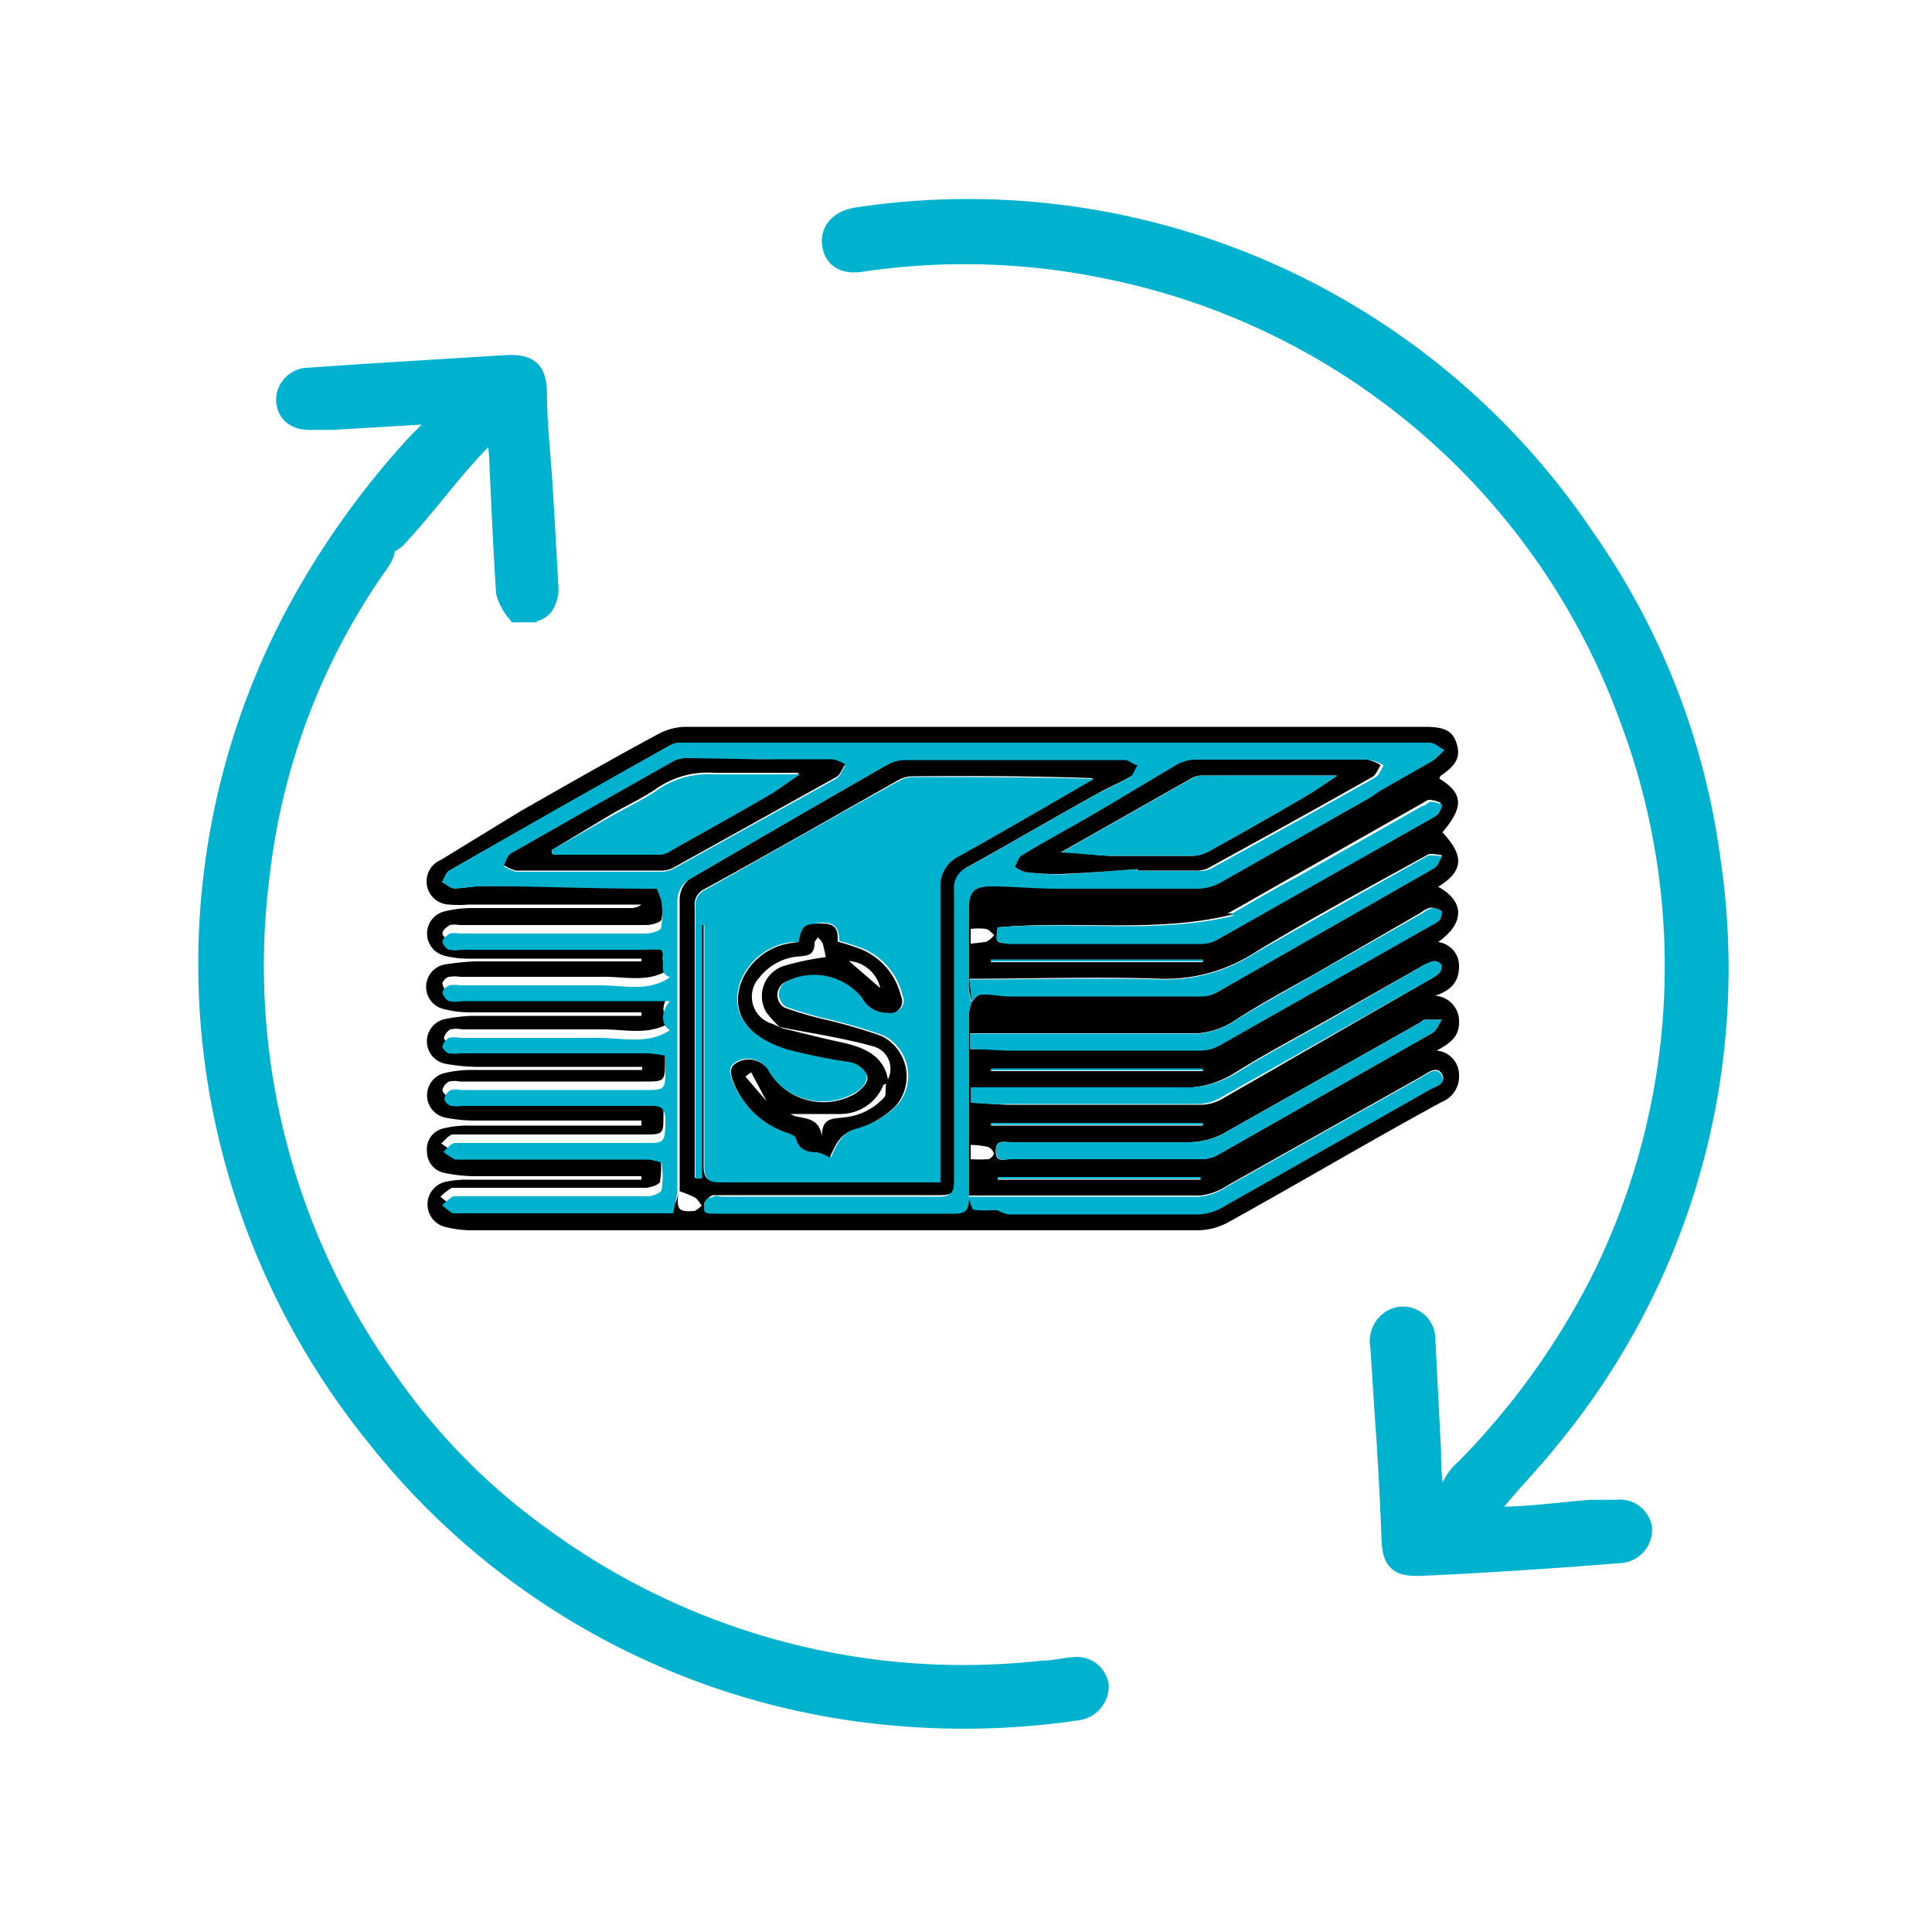
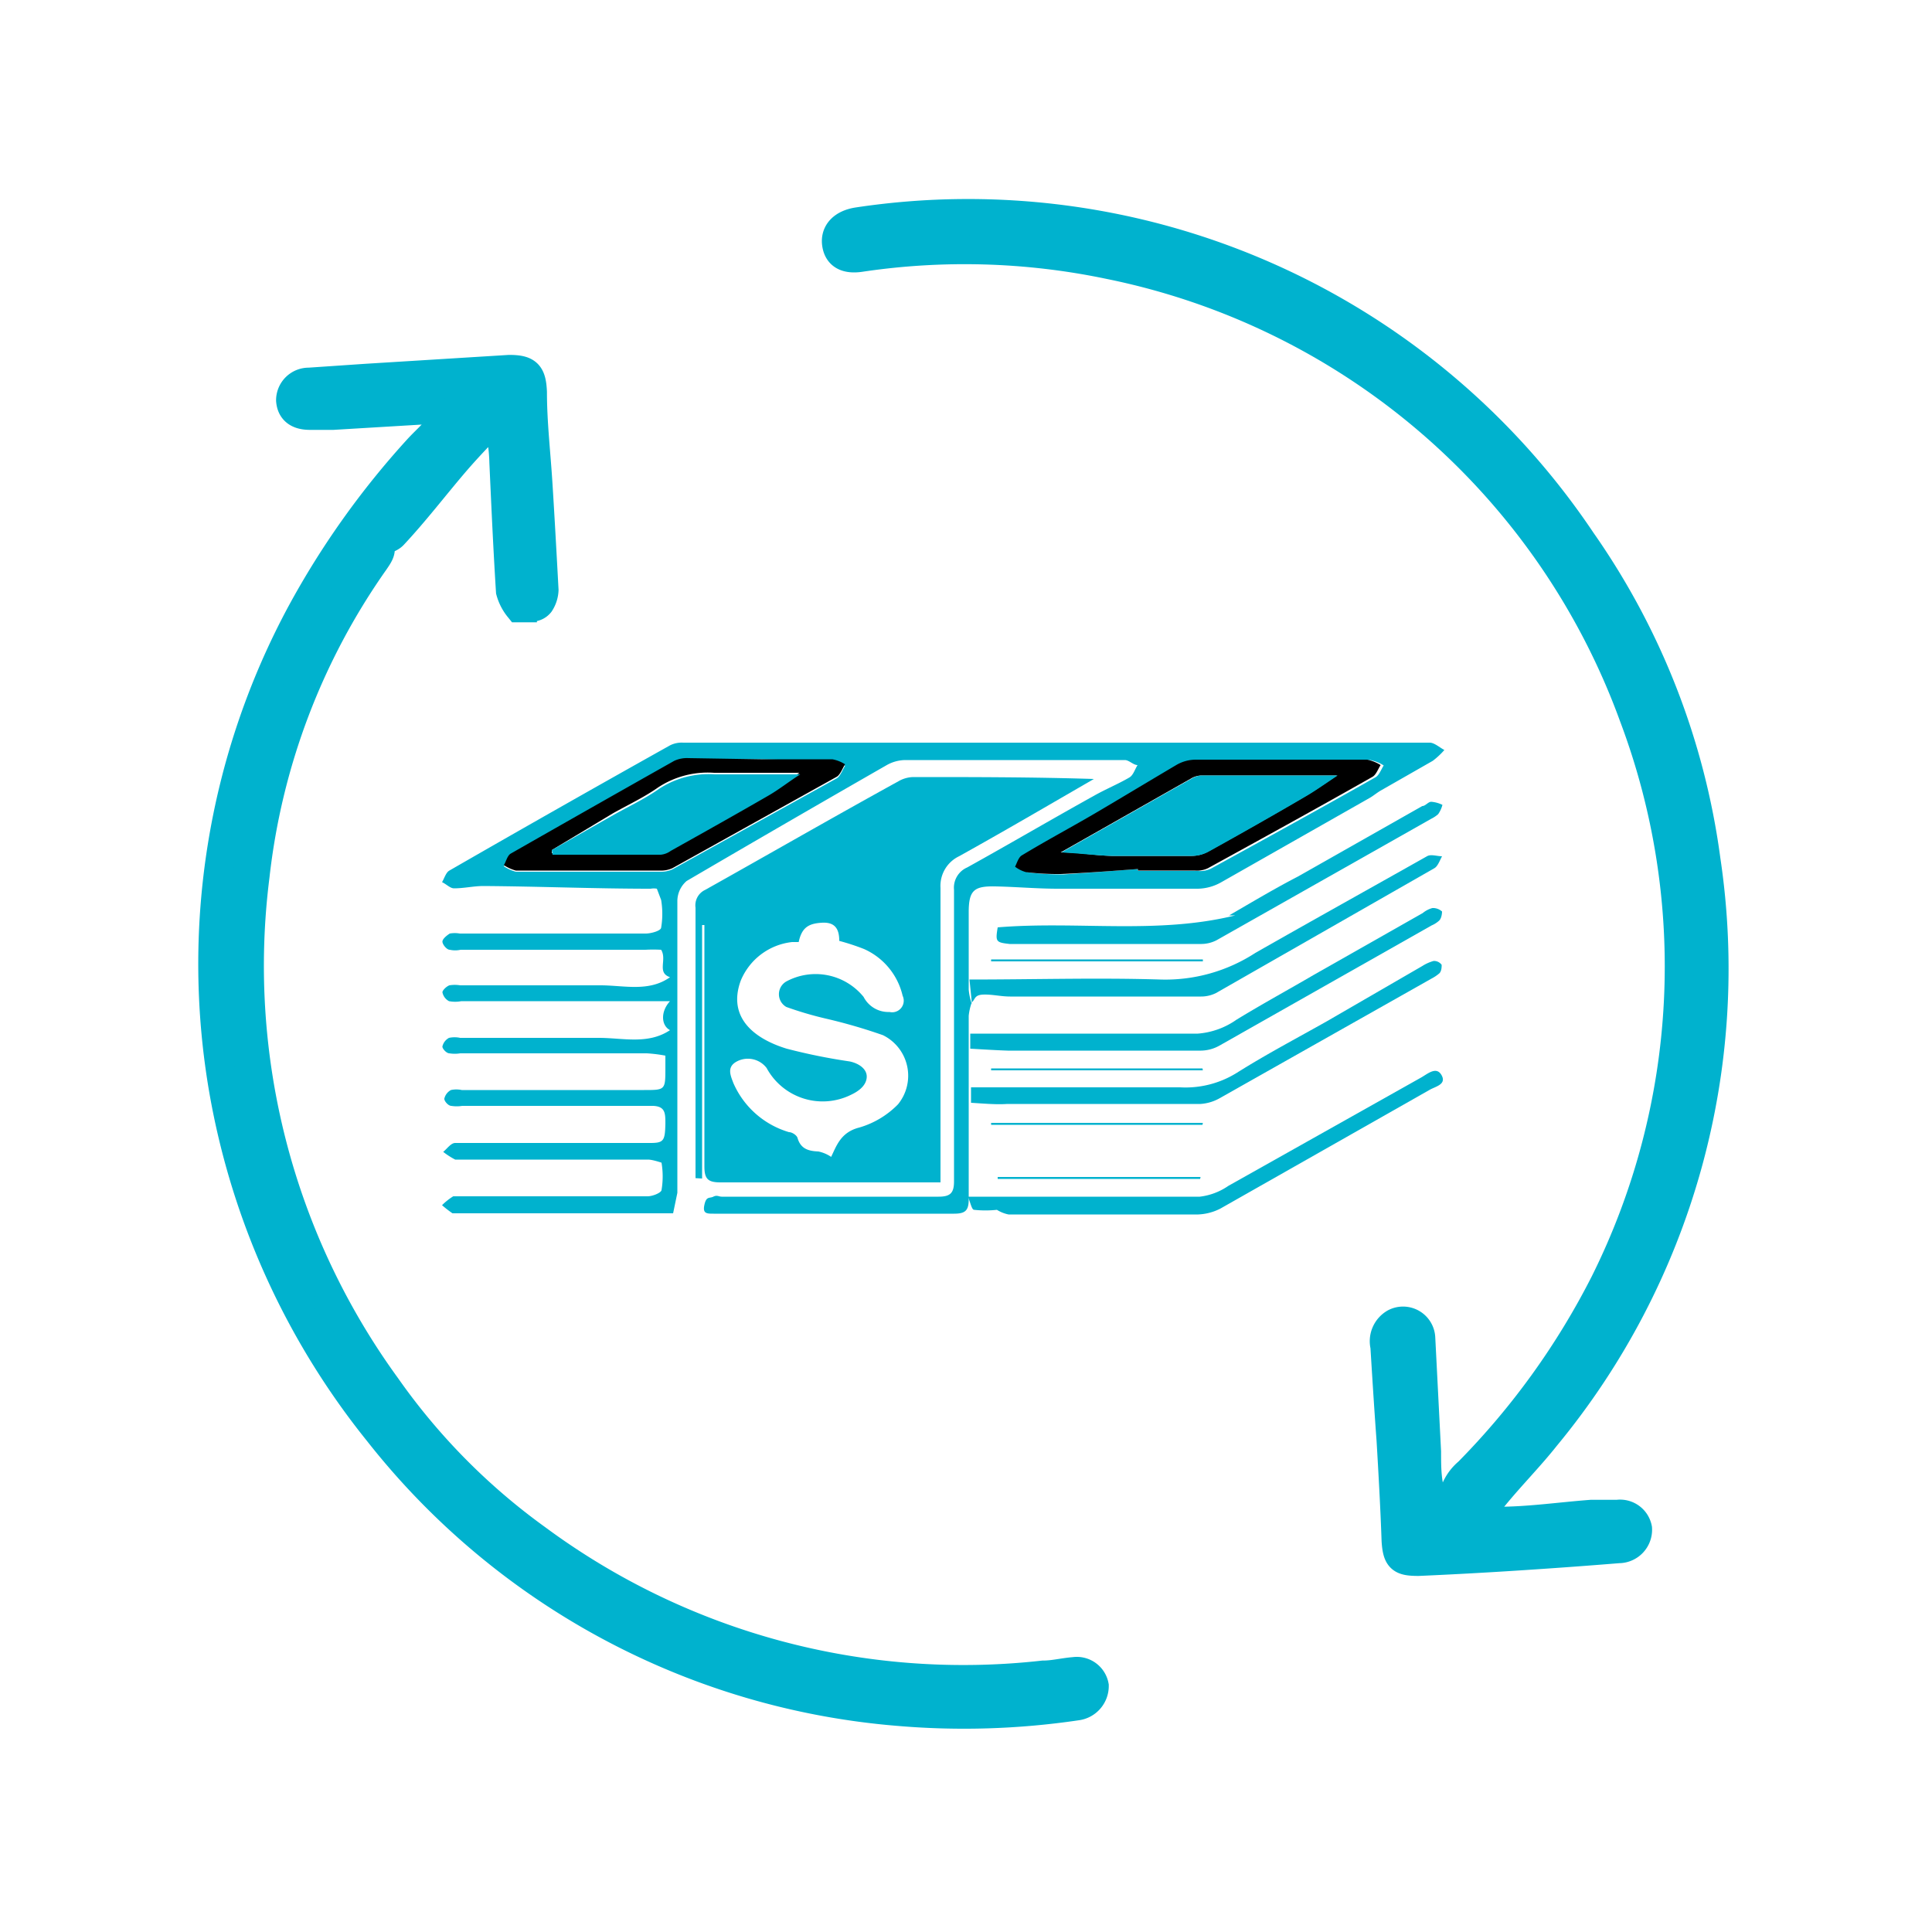
<svg xmlns="http://www.w3.org/2000/svg" id="Layer_1" data-name="Layer 1" viewBox="0 0 50 50">
  <defs>
    <style>.cls-1,.cls-2{fill:#00b2ce;}.cls-2{stroke:#00b2ce;stroke-miterlimit:10;stroke-width:0.75px;}</style>
  </defs>
-   <path d="M37.25,20.15c.62.38.64.73.08,1.39.57.61.55,1-.11,1.41.69.38.69.94,0,1.43a.62.62,0,0,1,.54.62c0,.39-.18.62-.62.77a.66.66,0,0,1,.62.7c0,.37-.25.54-.58.72a.63.63,0,0,1,.58.63.71.71,0,0,1-.45.7c-1.84,1-3.66,2.08-5.5,3.1a1.68,1.68,0,0,1-.82.22H12.17a2.92,2.92,0,0,1-.66-.09.6.6,0,0,1,0-1.16,2.48,2.48,0,0,1,.61-.06H16.6v-.09H12.29a3.92,3.92,0,0,1-.76-.08.56.56,0,0,1-.48-.56.55.55,0,0,1,.44-.6,2.65,2.65,0,0,1,.63-.07H16.6V29H12.27a3.92,3.92,0,0,1-.76-.08.59.59,0,0,1,0-1.15,2.91,2.91,0,0,1,.66-.08h4.45v-.08H12.29a4.78,4.78,0,0,1-.76-.08.59.59,0,0,1,0-1.16,4.17,4.17,0,0,1,.7-.08H16.6v-.09h-.32c-1.38,0-2.76,0-4.14,0a2.65,2.65,0,0,1-.63-.08.59.59,0,0,1,0-1.16,7,7,0,0,1,.79-.08H16.6v-.07l-.31,0h-4.2a2.41,2.41,0,0,1-.6-.08.59.59,0,0,1,0-1.14,3,3,0,0,1,.73-.09H16.3a.44.44,0,0,0,.3-.09h-.33c-1.38,0-2.76,0-4.14,0a2.92,2.92,0,0,1-.51,0,.6.6,0,0,1-.22-1.15L13.46,21c1.19-.68,2.38-1.36,3.57-2a1.55,1.55,0,0,1,.69-.19H36.88c.51,0,.72.11.82.44s0,.55-.42.83ZM17.56,30.85c-.06.45,0,.52.39.49.08,0,.14-.09.21-.13A.86.86,0,0,0,18,31a3,3,0,0,0-.41-.17c0-.63,0-1.26,0-1.89,0-1.89,0-3.78,0-5.67a.69.69,0,0,1,.24-.51q2.58-1.51,5.18-3a1,1,0,0,1,.49-.13q2.84,0,5.67,0c.11,0,.22.09.33.13-.07.11-.11.26-.21.32-.29.17-.61.3-.91.47-1.1.61-2.19,1.25-3.29,1.86a.57.57,0,0,0-.34.58c0,2.51,0,5,0,7.54,0,.3-.09.4-.4.4H18.68c-.08,0-.17,0-.22,0s-.21.12-.23.21.06.25.24.23h6.22c.29,0,.38-.08.38-.37,0-1.59,0-3.17,0-4.75a1.47,1.47,0,0,1,.08-.35c.09-.07.19-.19.29-.2s.46.05.7.05h4.93a.87.87,0,0,0,.4-.09l5.65-3.22c.09-.05.14-.2.2-.31-.13,0-.29-.07-.39,0-1.49.82-3,1.64-4.44,2.51a4.27,4.27,0,0,1-2.46.69c-1.63-.06-3.26,0-4.94,0l.06.59a1.53,1.53,0,0,1-.08-.37c0-.66,0-1.32,0-2s.11-.68.68-.67,1.08.06,1.63.06H31a1.27,1.27,0,0,0,.57-.15l3.82-2.17c.11-.06.21-.15.32-.21L37,19.69a2,2,0,0,0,.3-.28c-.13-.07-.26-.19-.38-.19H17.68a.67.67,0,0,0-.34.07q-2.86,1.61-5.71,3.24c-.09.05-.13.2-.19.3.11.05.21.15.31.16.26,0,.51-.06.76-.06,1.45,0,2.89,0,4.33.07A.43.43,0,0,1,17,23s.12.05.12.07a2.17,2.17,0,0,1,0,.72c0,.08-.26.15-.4.15H11.9a.74.74,0,0,0-.26,0c-.08.05-.19.14-.19.21s.11.17.19.21a.65.65,0,0,0,.28,0H16.7a3.88,3.88,0,0,1,.41,0c.16.26-.12.59.23.71-.55.39-1.19.19-1.8.21-1.21,0-2.42,0-3.63,0a.87.87,0,0,0-.28,0c-.08,0-.19.13-.18.18a.33.33,0,0,0,.17.23.84.84,0,0,0,.32,0h5.44c-.29.27-.27.63,0,.75-.57.38-1.22.19-1.84.2-1.2,0-2.4,0-3.59,0a.69.69,0,0,0-.29,0,.34.34,0,0,0-.17.22c0,.05.1.15.18.18a.87.87,0,0,0,.28,0h4.78a3.7,3.7,0,0,1,.48.06v.34c0,.55,0,.55-.55.55H11.9a.65.65,0,0,0-.28,0,.34.34,0,0,0-.17.22c0,.06.1.16.18.19a.87.87,0,0,0,.28,0c1.63,0,3.25,0,4.88,0,.36,0,.39.18.38.46,0,.44,0,.5-.39.5H14.73c-1,0-2,0-3,0-.11,0-.21.15-.31.23a2,2,0,0,0,.31.2c.06,0,.15,0,.22,0h4.78c.12,0,.34,0,.35.08a2.12,2.12,0,0,1,0,.71c0,.07-.23.15-.36.16-1.61,0-3.21,0-4.81,0-.08,0-.17,0-.22,0a1.63,1.63,0,0,0-.29.23,2.78,2.78,0,0,0,.27.21s.08,0,.13,0h5.35l.26,0C17.49,31.18,17.53,31,17.56,30.85Zm.44-.36h.15V23.92h.06v.32c0,2,0,4,0,5.93,0,.33.1.41.42.41,1.77,0,3.53,0,5.29,0h.4v-.43c0-2.4,0-4.79,0-7.19a.85.85,0,0,1,.48-.82c1.17-.65,2.33-1.33,3.49-2-1.57-.06-3.12-.06-4.66-.05a.8.8,0,0,0-.4.11c-1.65.93-3.3,1.88-5,2.81a.44.44,0,0,0-.25.46v7Zm7.13-1.95c.33,0,.65.05,1,.05h5a1.16,1.16,0,0,0,.48-.14L37,25.35a1.1,1.1,0,0,0,.21-.14c0-.06.09-.17.06-.22a.24.24,0,0,0-.21-.1,1.08,1.08,0,0,0-.29.13l-2.48,1.41c-.78.44-1.58.86-2.34,1.34a2.51,2.51,0,0,1-1.44.38c-1,0-2,0-3,0H25.13Zm.67,2.77a.9.9,0,0,0,.29.09c1.64,0,3.27,0,4.91,0a1.38,1.38,0,0,0,.57-.15L37,28.18c.15-.09.45-.15.32-.38s-.35-.05-.52.05l-5,2.81a1.64,1.64,0,0,1-.74.28c-2,0-4,0-6,0,.07.17.1.33.16.34A2.73,2.73,0,0,0,25.8,31.31ZM28.59,30c.83,0,1.66,0,2.5,0a.91.91,0,0,0,.42-.11l5.56-3.16c.11-.07.16-.23.24-.34h-.43c-.05,0-.09.05-.14.08l-5,2.82a1.92,1.92,0,0,1-1,.27c-1.53,0-3.05,0-4.58,0-.17,0-.39-.08-.39.23s.22.21.37.21C27,30,27.77,30,28.59,30Zm-3.48-2.85c.36,0,.67,0,1,0,1.66,0,3.31,0,5,0a1,1,0,0,0,.48-.13L37,23.94a.69.69,0,0,0,.19-.12c.05-.07.11-.2.08-.24a.35.35,0,0,0-.25-.09.67.67,0,0,0-.25.13L34,25.22c-.68.38-1.36.75-2,1.16a2,2,0,0,1-1,.36c-1.95,0-3.91,0-5.89,0V27S25.11,27.11,25.11,27.14ZM25.82,24c-.06.39-.05.41.31.41h4.94a.87.87,0,0,0,.42-.1L37,21.14a.81.81,0,0,0,.18-.12.74.74,0,0,0,.11-.24A.79.79,0,0,0,37,20.7c-.08,0-.15.07-.23.11l-3.23,1.83c-.58.32-1.15.66-1.77,1H32C30,24.17,27.88,23.81,25.82,24Zm-.17-.56v0h5.48v0Zm5.48,4.28v-.05H25.65v.05Zm0-2.82v-.05H25.65v.05Zm0,1.41v0H25.65v0Zm0,2.82v-.05H25.65v.05Zm-.06,1.4v-.05H25.82v.05ZM25.12,30a3.36,3.36,0,0,0,.45,0c.06,0,.16-.11.15-.15a.25.25,0,0,0-.16-.17,2.12,2.12,0,0,0-.44-.05Zm0-5.58a3.83,3.83,0,0,0,.41-.05.65.65,0,0,0,.2-.17c-.07-.06-.13-.14-.21-.16a1.74,1.74,0,0,0-.4,0Z" />
  <path class="cls-1" d="M25.15,25.94a1.47,1.47,0,0,0-.08.35c0,1.58,0,3.16,0,4.75,0,.29-.09.37-.38.37H18.47c-.18,0-.29,0-.24-.23s.13-.16.23-.21.14,0,.22,0h5.61c.31,0,.4-.1.4-.4,0-2.52,0-5,0-7.54a.57.57,0,0,1,.34-.58c1.1-.61,2.19-1.25,3.29-1.86.3-.17.62-.3.91-.47.1-.06.14-.21.21-.32-.11,0-.22-.13-.33-.13q-2.84,0-5.67,0a1,1,0,0,0-.49.13q-2.6,1.49-5.18,3a.69.69,0,0,0-.24.51c0,1.89,0,3.78,0,5.67,0,.63,0,1.26,0,1.89h0l-.11.53-.26,0H11.84c-.05,0-.1,0-.13,0a2.78,2.78,0,0,1-.27-.21,1.63,1.63,0,0,1,.29-.23s.14,0,.22,0c1.6,0,3.2,0,4.81,0,.13,0,.35-.09.36-.16a2.12,2.12,0,0,0,0-.71s-.23-.08-.35-.08H12c-.07,0-.16,0-.22,0a2,2,0,0,1-.31-.2c.1-.08.2-.23.31-.23,1,0,2,0,3,0h2.05c.35,0,.38-.06.39-.5,0-.28,0-.47-.38-.46-1.63,0-3.25,0-4.88,0a.87.87,0,0,1-.28,0c-.08,0-.19-.13-.18-.19a.34.34,0,0,1,.17-.22.65.65,0,0,1,.28,0h4.72c.54,0,.55,0,.55-.55v-.34a3.7,3.7,0,0,0-.48-.06H11.91a.87.87,0,0,1-.28,0c-.08,0-.19-.13-.18-.18a.34.34,0,0,1,.17-.22.69.69,0,0,1,.29,0c1.19,0,2.39,0,3.59,0,.62,0,1.27.18,1.84-.2-.23-.12-.25-.48,0-.75H11.94a.84.84,0,0,1-.32,0,.33.33,0,0,1-.17-.23c0-.05.1-.15.18-.18a.87.87,0,0,1,.28,0c1.21,0,2.42,0,3.63,0,.61,0,1.25.18,1.8-.21-.35-.12-.07-.45-.23-.71a3.88,3.88,0,0,0-.41,0H11.92a.65.65,0,0,1-.28,0c-.08,0-.19-.14-.19-.21s.11-.16.19-.21a.74.74,0,0,1,.26,0h4.81c.14,0,.39-.07.4-.15a2.17,2.17,0,0,0,0-.72S17,23,17,23a.43.43,0,0,0-.16,0c-1.44,0-2.88-.06-4.33-.07-.25,0-.5.06-.76.06-.1,0-.2-.11-.31-.16.06-.1.1-.25.19-.3q2.85-1.64,5.71-3.24a.67.67,0,0,1,.34-.07H37c.12,0,.25.12.38.19a2,2,0,0,1-.3.28l-1.33.76c-.11.06-.21.15-.32.21l-3.82,2.17A1.27,1.27,0,0,1,31,23H27.38c-.55,0-1.09-.05-1.63-.06s-.68.1-.68.67,0,1.32,0,2a1.53,1.53,0,0,0,.08.37Zm4.3-3.45v.05H31a.66.66,0,0,0,.34-.06c1.42-.78,2.84-1.56,4.25-2.36.1-.05.15-.2.22-.31a1,1,0,0,0-.35-.14c-1.47,0-3,0-4.42,0a1,1,0,0,0-.52.14c-.67.39-1.33.8-2,1.19s-1.34.75-2,1.15c-.08.05-.12.19-.17.29a.82.82,0,0,0,.28.14,6.79,6.79,0,0,0,.9.05C28.13,22.59,28.79,22.54,29.45,22.49Zm-9.77-2.84H17.82a.79.79,0,0,0-.37.07q-2.12,1.18-4.23,2.4c-.09.05-.12.2-.18.3a1.06,1.06,0,0,0,.31.14c.49,0,1,0,1.47,0h2.24a.74.74,0,0,0,.34-.06l4.26-2.36c.09-.06.14-.21.21-.32a.91.91,0,0,0-.33-.13Z" />
  <path class="cls-1" d="M18,30.49v-7a.44.44,0,0,1,.25-.46c1.66-.93,3.31-1.88,5-2.81a.8.8,0,0,1,.4-.11c1.54,0,3.09,0,4.66.05-1.16.67-2.32,1.35-3.49,2a.85.85,0,0,0-.48.82c0,2.4,0,4.79,0,7.19v.43h-.4c-1.76,0-3.52,0-5.29,0-.32,0-.42-.08-.42-.41,0-2,0-4,0-5.93v-.32h-.06V30.5Zm2.67-6.11-.17,0a1.63,1.63,0,0,0-1.33,1c-.34.93.31,1.49,1.19,1.76a15.18,15.18,0,0,0,1.63.33c.24.05.46.2.44.42s-.23.36-.4.44a1.65,1.65,0,0,1-2.19-.69.61.61,0,0,0-.75-.18c-.29.14-.19.36-.11.57a2.27,2.27,0,0,0,1.44,1.27c.08,0,.2.08.22.15.08.28.28.34.54.35a.94.94,0,0,1,.33.14c.14-.29.25-.64.73-.76a2.3,2.3,0,0,0,1-.6,1.17,1.17,0,0,0-.39-1.79,14,14,0,0,0-1.44-.42,9.25,9.25,0,0,1-1.06-.31.38.38,0,0,1,0-.66,1.6,1.6,0,0,1,2,.4.72.72,0,0,0,.67.39.3.3,0,0,0,.34-.42,1.76,1.76,0,0,0-1-1.21,6,6,0,0,0-.64-.21c0-.31-.11-.49-.45-.47S20.75,24,20.67,24.38Z" />
  <path class="cls-1" d="M25.15,25.94l-.06-.59c1.68,0,3.31-.05,4.94,0a4.27,4.27,0,0,0,2.46-.69C34,23.8,35.44,23,36.93,22.16c.1-.06.26,0,.39,0-.06.11-.11.26-.2.31L31.47,25.7a.87.87,0,0,1-.4.09H26.14c-.24,0-.47-.06-.7-.05s-.2.13-.29.2Z" />
  <path class="cls-1" d="M25.13,28.54v-.4h2.41c1,0,2,0,3,0A2.51,2.51,0,0,0,32,27.77c.76-.48,1.56-.9,2.34-1.34L36.81,25a1.08,1.08,0,0,1,.29-.13.24.24,0,0,1,.21.1c0,.05,0,.16-.06.22a1.1,1.1,0,0,1-.21.14l-5.49,3.1a1.16,1.16,0,0,1-.48.14h-5C25.78,28.59,25.46,28.56,25.13,28.54Z" />
  <path class="cls-1" d="M25.8,31.31a2.73,2.73,0,0,1-.59,0c-.06,0-.09-.17-.16-.34,2.06,0,4,0,6,0a1.64,1.64,0,0,0,.74-.28l5-2.81c.17-.1.39-.29.52-.05s-.17.29-.32.38l-5.41,3.07a1.38,1.38,0,0,1-.57.15c-1.64,0-3.27,0-4.91,0A.9.9,0,0,1,25.8,31.31Z" />
-   <path class="cls-1" d="M28.59,30c-.82,0-1.63,0-2.44,0-.15,0-.36.09-.37-.21s.22-.23.39-.23c1.53,0,3,0,4.58,0a1.92,1.92,0,0,0,1-.27l5-2.82s.09-.08.14-.08h.43c-.08.11-.13.27-.24.34l-5.56,3.16a.91.91,0,0,1-.42.11C30.25,30,29.42,30,28.59,30Z" />
  <path class="cls-1" d="M25.11,27.14s0-.08,0-.13v-.26c2,0,3.94,0,5.89,0a2,2,0,0,0,1-.36c.67-.41,1.35-.78,2-1.16l2.82-1.6a.67.67,0,0,1,.25-.13.35.35,0,0,1,.25.09s0,.17-.08.24a.69.69,0,0,1-.19.12l-5.49,3.11a1,1,0,0,1-.48.13c-1.66,0-3.31,0-5,0C25.78,27.18,25.47,27.16,25.11,27.14Z" />
  <path class="cls-1" d="M25.82,24c2.06-.17,4.13.19,6.15-.31h-.16c.62-.36,1.19-.7,1.77-1l3.23-1.83c.08,0,.15-.11.23-.11a.79.79,0,0,1,.29.08.74.74,0,0,1-.11.24.81.81,0,0,1-.18.12l-5.55,3.14a.87.87,0,0,1-.42.1H26.13C25.77,24.39,25.76,24.37,25.82,24Z" />
  <path class="cls-1" d="M25.65,23.42h5.49v0H25.66Z" />
  <path class="cls-1" d="M31.13,27.7H25.65v-.05h5.47Z" />
  <path class="cls-1" d="M31.13,24.88H25.65v-.05h5.48Z" />
  <path class="cls-1" d="M31.13,26.29H25.65v0h5.48Z" />
  <path class="cls-1" d="M31.12,29.11H25.65v-.05h5.48Z" />
  <path class="cls-1" d="M31.06,30.51H25.82v-.05h5.25Z" />
  <path class="cls-2" d="M36,37.27c-.06-.81-.11-1.62-.16-2.43a.54.54,0,0,1,.26-.6.46.46,0,0,1,.67.39l.15,2.94c0,.34,0,.68.08,1s.16.35.45.22a.39.39,0,0,0,.24-.29,1.17,1.17,0,0,1,.31-.4,19.59,19.59,0,0,0,3.53-4.9,18.35,18.35,0,0,0,.75-14.66A18.31,18.31,0,0,0,28.71,6.85a18.29,18.29,0,0,0-6.43-.19c-.38.06-.59-.06-.63-.35s.16-.51.55-.57A19.11,19.11,0,0,1,40.93,14a18.69,18.69,0,0,1,3.22,8.25A19,19,0,0,1,40,37.18c-.42.53-.89,1-1.34,1.55a.79.79,0,0,0-.14.18c0,.11-.12.26-.08.34a.38.38,0,0,0,.32.12c.81,0,1.62-.12,2.42-.18l.68,0a.46.46,0,0,1,.52.37.49.49,0,0,1-.49.52q-1.23.1-2.46.18c-.91.06-1.81.11-2.72.15-.45,0-.55-.07-.58-.54C36.1,39,36.05,38.12,36,37.27Z" />
  <path class="cls-2" d="M13.52,15.49l0,.24-.09,0a1.17,1.17,0,0,1-.22-.43c-.07-1.11-.12-2.22-.17-3.33a4.34,4.34,0,0,0-.06-.63c0-.11-.11-.27-.19-.29s-.23.07-.32.15c-.25.26-.5.53-.73.8-.52.61-1,1.24-1.56,1.84-.09.1-.27.13-.42.21.16.15.06.29-.07.48a17.49,17.49,0,0,0-3.09,8.15A18.51,18.51,0,0,0,10,35.89a16.64,16.64,0,0,0,3.88,3.93A18.57,18.57,0,0,0,27,43.35c.27,0,.53-.07.8-.09a.46.46,0,0,1,.52.37.52.52,0,0,1-.46.52,19.93,19.93,0,0,1-4.63.14A19.09,19.09,0,0,1,9.8,37.07a19.41,19.41,0,0,1-4-8.78,19.15,19.15,0,0,1,2-12.43,21.55,21.55,0,0,1,3-4.22c.18-.2.38-.37.55-.58a.42.42,0,0,0,.06-.34c0-.07-.19-.13-.29-.12l-2.5.15-.6,0c-.3,0-.48-.12-.5-.39A.47.47,0,0,1,8,9.89l1.47-.1,3.71-.23c.47,0,.58.12.6.59,0,.78.09,1.55.14,2.33s.11,1.86.16,2.79a.68.68,0,0,1-.11.34.27.27,0,0,1-.25.1C13.61,15.67,13.56,15.55,13.52,15.49Z" />
  <path d="M29.45,22.49c-.66.05-1.32.1-2,.13a6.79,6.79,0,0,1-.9-.05.82.82,0,0,1-.28-.14c.05-.1.09-.24.17-.29.66-.4,1.34-.76,2-1.15s1.34-.8,2-1.19a1,1,0,0,1,.52-.14c1.47,0,3,0,4.42,0a1,1,0,0,1,.35.14c-.07.11-.12.26-.22.31-1.41.8-2.83,1.58-4.25,2.36a.66.66,0,0,1-.34.06H29.45Zm-2-.43c.48,0,.9.08,1.31.09.69,0,1.39,0,2.08,0a.88.88,0,0,0,.42-.11c.83-.46,1.66-.93,2.48-1.41.28-.16.54-.35.86-.56h-3.5a.54.54,0,0,0-.28.08Z" />
  <path d="M19.68,19.65h1.86a.91.91,0,0,1,.33.13c-.07.11-.12.26-.21.32L17.4,22.47a.74.74,0,0,1-.34.06H14.82c-.49,0-1,0-1.47,0a1.06,1.06,0,0,1-.31-.14c.06-.1.09-.25.18-.3q2.12-1.21,4.23-2.4a.79.79,0,0,1,.37-.07ZM14.28,22l0,.08,2.8,0a.52.52,0,0,0,.26-.1c.84-.47,1.68-.94,2.51-1.42.28-.16.53-.36.84-.56-.78,0-1.49,0-2.21,0a2.33,2.33,0,0,0-1.45.38c-.37.26-.78.45-1.17.67Z" />
-   <path d="M20.67,24.38c.08-.43.15-.47.56-.48s.46.16.45.47a6,6,0,0,1,.64.21,1.76,1.76,0,0,1,1,1.21.3.3,0,0,1-.34.42.72.72,0,0,1-.67-.39,1.6,1.6,0,0,0-2-.4.38.38,0,0,0,0,.66,9.25,9.25,0,0,0,1.06.31,14,14,0,0,1,1.44.42,1.17,1.17,0,0,1,.39,1.79,2.3,2.3,0,0,1-1,.6c-.48.12-.59.47-.73.76a.94.94,0,0,0-.33-.14c-.26,0-.46-.07-.54-.35,0-.07-.14-.12-.22-.15A2.27,2.27,0,0,1,19,28.05c-.08-.21-.18-.43.11-.57a.61.61,0,0,1,.75.18,1.65,1.65,0,0,0,2.19.69c.17-.08.39-.28.4-.44s-.2-.37-.44-.42a15.18,15.18,0,0,1-1.63-.33c-.88-.27-1.53-.83-1.19-1.76a1.63,1.63,0,0,1,1.33-1ZM22.94,28a.6.6,0,0,0-.34-.92c-.79-.22-1.61-.34-2.42-.5a3,3,0,0,1-.34-.37A.82.82,0,0,1,20.28,25a7.06,7.06,0,0,1,1.09-.23,3.47,3.47,0,0,0-.08-.36.79.79,0,0,0-.12-.15s-.09.1-.09.14c0,.3-.15.33-.37.35a1.43,1.43,0,0,0-1.05.54A.73.73,0,0,0,20,26.5l.24.11c.5.12,1,.25,1.51.36s1.19.31,1.24,1.08c-.05,0-.13,0-.14.06a1.2,1.2,0,0,1-1.08.72c-.44,0-.88,0-1.31,0,.23.16.73,0,.81.58,0-.5.29-.45.55-.49a1.59,1.59,0,0,0,1.08-.54C22.93,28.31,22.91,28.16,22.94,28Zm-.16-2.43a.9.9,0,0,0-.81-.7Zm-3.34,2.18-.15.11.55.64,0,0Z" />
  <path class="cls-1" d="M27.47,22.06l3.37-1.91a.54.54,0,0,1,.28-.08h3.5c-.32.21-.58.4-.86.56-.82.48-1.65.95-2.48,1.41a.88.88,0,0,1-.42.11c-.69,0-1.39,0-2.08,0C28.37,22.14,28,22.09,27.47,22.06Z" />
  <path class="cls-1" d="M14.28,22l1.6-.91c.39-.22.8-.41,1.17-.67a2.33,2.33,0,0,1,1.45-.38c.72,0,1.43,0,2.21,0-.31.2-.56.4-.84.56-.83.48-1.67.95-2.51,1.42a.52.52,0,0,1-.26.1l-2.8,0Z" />
</svg>